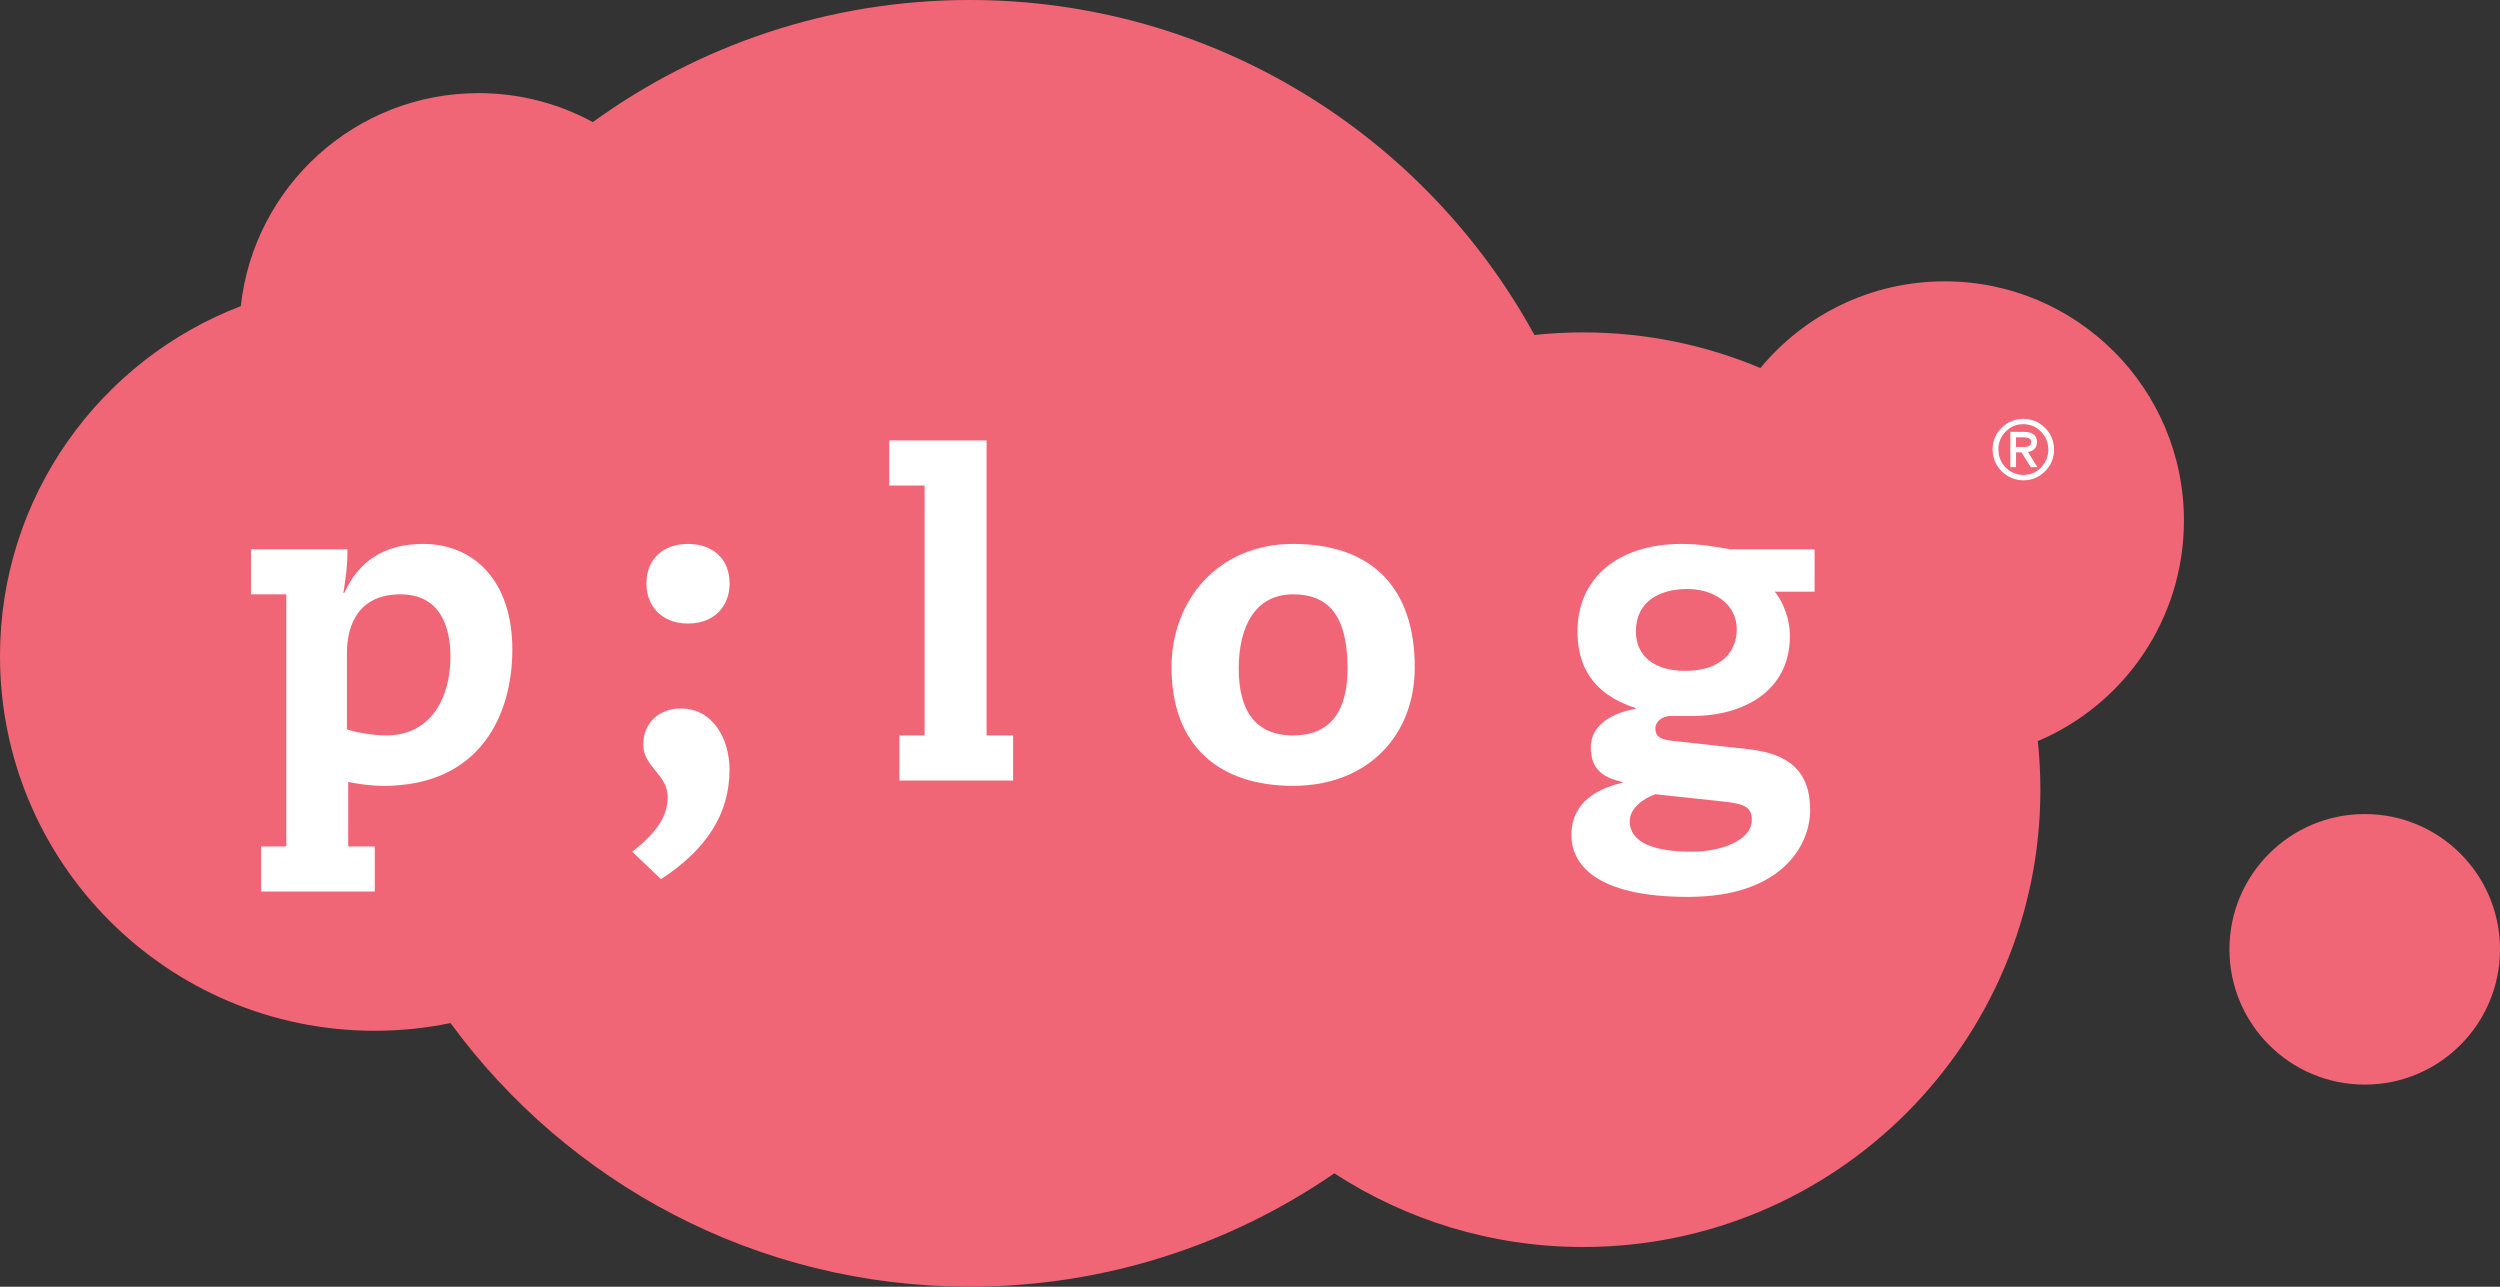
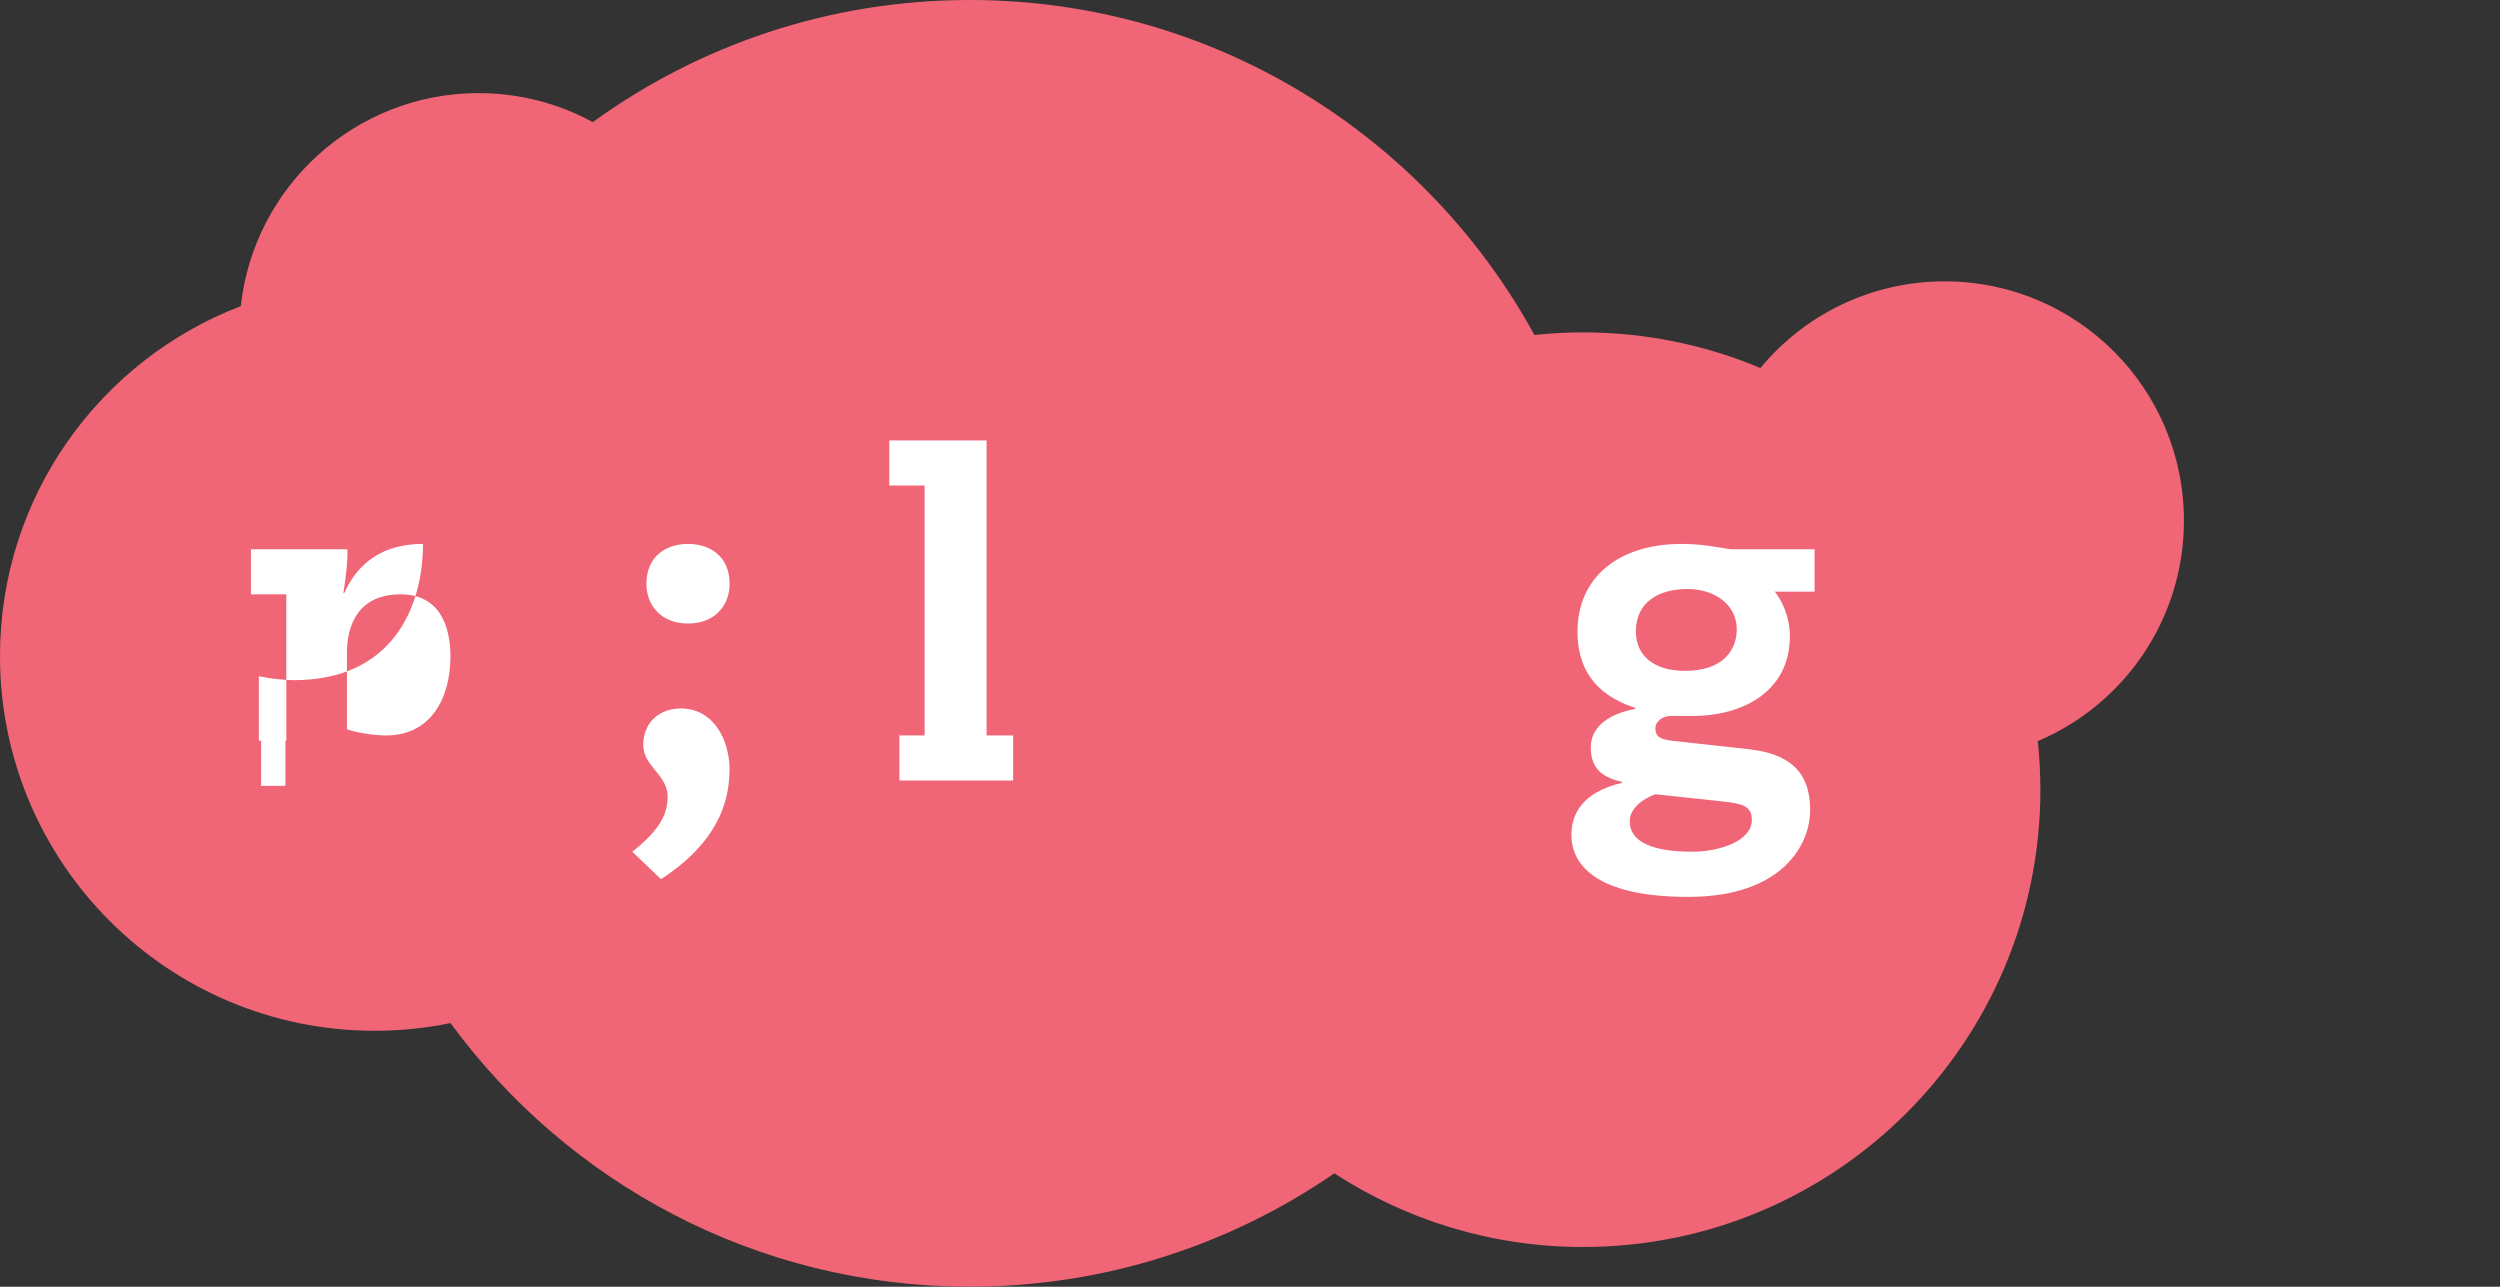
<svg xmlns="http://www.w3.org/2000/svg" version="1.1" id="Layer_1" x="0px" y="0px" viewBox="0 0 357.04 183.77" style="enable-background:new 0 0 357.04 183.77;" xml:space="preserve">
  <rect x="0" y="0" width="357.04" height="183.77" fill="#333333" stroke="none" />
  <style type="text/css">
	.st0{fill:#F16676;}
	.st1{fill:#FFFFFF;}
</style>
  <g>
    <path class="st0" d="M311.9,74.35c0-18.87-15.3-34.17-34.17-34.17c-10.59,0-20.06,4.82-26.32,12.38   c-7.79-3.28-16.35-5.09-25.33-5.09c-2.35,0-4.66,0.13-6.94,0.37C203.54,19.34,173.27,0,138.49,0c-20.11,0-38.7,6.48-53.83,17.44   c-4.85-2.64-10.4-4.14-16.31-4.14c-17.6,0-32.09,13.31-33.96,30.42C14.28,51.42,0,70.89,0,93.7c0,29.55,23.96,53.51,53.52,53.51   c3.71,0,7.32-0.38,10.82-1.1c16.72,22.82,43.7,37.65,74.15,37.65c19.33,0,37.26-5.99,52.07-16.19   c10.23,6.64,22.42,10.52,35.53,10.52c36.07,0,65.31-29.24,65.31-65.31c0-2.35-0.13-4.66-0.37-6.94   C303.29,100.66,311.9,88.51,311.9,74.35" />
-     <path class="st0" d="M357.04,135.58c0,10.67-8.65,19.32-19.32,19.32c-10.67,0-19.32-8.65-19.32-19.32s8.65-19.32,19.32-19.32   C348.39,116.25,357.04,124.9,357.04,135.58" />
-     <path class="st1" d="M49.55,104.15c1.2,0.44,3.67,0.88,5.62,0.88c6.38,0,9.16-5.37,9.16-11.24c0-4.55-1.64-8.91-7.14-8.91   c-5.88,0-7.64,4.23-7.64,8.34V104.15z M40.89,84.88h-5.05v-6.44h13.77c0.06,2.08-0.25,4.17-0.57,6.25h0.13   c2.02-4.49,5.69-7.01,11.24-7.01c7.26,0,12.76,5.24,12.76,15.1c0,9.03-4.36,19.46-18.45,19.46c-1.45,0-3.6-0.25-4.99-0.57v9.22   h3.79v6.44H37.29v-6.44h3.6V84.88z" />
+     <path class="st1" d="M49.55,104.15c1.2,0.44,3.67,0.88,5.62,0.88c6.38,0,9.16-5.37,9.16-11.24c0-4.55-1.64-8.91-7.14-8.91   c-5.88,0-7.64,4.23-7.64,8.34V104.15z M40.89,84.88h-5.05v-6.44h13.77c0.06,2.08-0.25,4.17-0.57,6.25h0.13   c2.02-4.49,5.69-7.01,11.24-7.01c0,9.03-4.36,19.46-18.45,19.46c-1.45,0-3.6-0.25-4.99-0.57v9.22   h3.79v6.44H37.29v-6.44h3.6V84.88z" />
    <path class="st1" d="M98.26,77.68c3.35,0,5.94,1.96,5.94,5.68c0,3.16-2.15,5.69-5.94,5.69c-3.79,0-5.94-2.53-5.94-5.69   C92.32,79.64,94.91,77.68,98.26,77.68 M90.3,121.64c4.17-3.28,5.05-5.62,5.05-7.83c0-3.22-3.48-4.29-3.48-7.45   c0-3.22,2.34-5.18,5.37-5.18c4.61,0,6.95,4.42,6.95,8.72c0,6.44-3.41,11.5-9.79,15.66L90.3,121.64z" />
    <polygon class="st1" points="132.05,69.34 127,69.34 127,62.9 140.9,62.9 140.9,105.03 144.69,105.03 144.69,111.47 128.45,111.47    128.45,105.03 132.05,105.03  " />
-     <path class="st1" d="M184.68,105.03c5.43,0,7.77-3.6,7.77-9.54c0-7.07-2.34-10.61-7.77-10.61c-5.43,0-7.77,4.61-7.77,10.61   C176.91,101.43,179.24,105.03,184.68,105.03 M184.68,77.68c11.12,0,17.37,6.13,17.37,17.62c0,9.85-6.82,16.93-17.37,16.93   c-10.55,0-17.37-5.69-17.37-16.93C167.3,85.83,173.87,77.68,184.68,77.68" />
    <path class="st1" d="M240.65,95.81c5.49,0,7.39-3.03,7.39-5.94c0-3.48-3.09-5.75-7.08-5.75c-3.85,0-7.33,1.71-7.33,6.06   C233.64,93.66,236.22,95.81,240.65,95.81 M236.41,113.43c-1.64,0.57-3.66,1.96-3.66,3.85c0,3.09,3.54,4.36,8.91,4.36   c3.92,0,8.53-1.52,8.53-4.55c0-2.02-1.39-2.34-4.36-2.65L236.41,113.43z M259.15,84.5h-5.68c1.01,1.27,2.15,3.54,2.15,6.38   c0,7.77-6.57,11.37-13.9,11.37h-3.16c-1.08,0-2.15,0.76-2.15,1.77c0,1.14,0.69,1.58,2.34,1.77l10.93,1.2   c5.68,0.63,8.84,3.03,8.84,8.72c0,4.8-3.85,12.38-17.43,12.38c-13.39,0-16.67-4.8-16.67-8.84c0-2.84,1.39-6.07,7.26-7.46v-0.12   c-2.84-0.63-4.49-1.9-4.49-4.93c0-3.29,3.16-4.93,6.38-5.5v-0.13c-6.25-2.02-8.28-6.13-8.28-10.93c0-7.64,5.81-12.5,14.85-12.5   c2.72,0,4.67,0.38,6.95,0.76h12.06V84.5z" />
-     <path class="st1" d="M287.1,66.71h0.82v-2.11h0.78l1.32,2.11h0.95l-1.34-2.15c0.4-0.08,0.7-0.22,0.91-0.43   c0.25-0.24,0.37-0.58,0.37-1.01c0-0.96-0.63-1.44-1.88-1.44h-1.92V66.71z M287.92,62.46h1.1c0.71,0,1.06,0.21,1.06,0.64   c0,0.25-0.08,0.43-0.23,0.54c-0.17,0.13-0.45,0.2-0.83,0.2h-1.1V62.46z M285.17,66.41c0.4,0.68,0.93,1.21,1.61,1.6   c0.68,0.39,1.41,0.59,2.18,0.59c1.2,0,2.24-0.43,3.1-1.28c0.86-0.86,1.29-1.89,1.29-3.11c0-1.2-0.43-2.24-1.28-3.1   c-0.86-0.86-1.89-1.29-3.11-1.29c-1.21,0-2.24,0.43-3.1,1.28c-0.86,0.86-1.28,1.89-1.28,3.1C284.57,65,284.77,65.73,285.17,66.41    M286.43,61.65c0.69-0.71,1.53-1.07,2.53-1.07c0.99,0,1.83,0.35,2.53,1.06c0.69,0.71,1.04,1.56,1.04,2.56   c0,0.99-0.34,1.84-1.02,2.55c-0.69,0.72-1.54,1.08-2.54,1.08c-0.49,0-0.96-0.09-1.39-0.28c-0.67-0.29-1.2-0.73-1.59-1.34   c-0.39-0.6-0.59-1.27-0.59-2.01C285.4,63.21,285.74,62.36,286.43,61.65" />
  </g>
</svg>